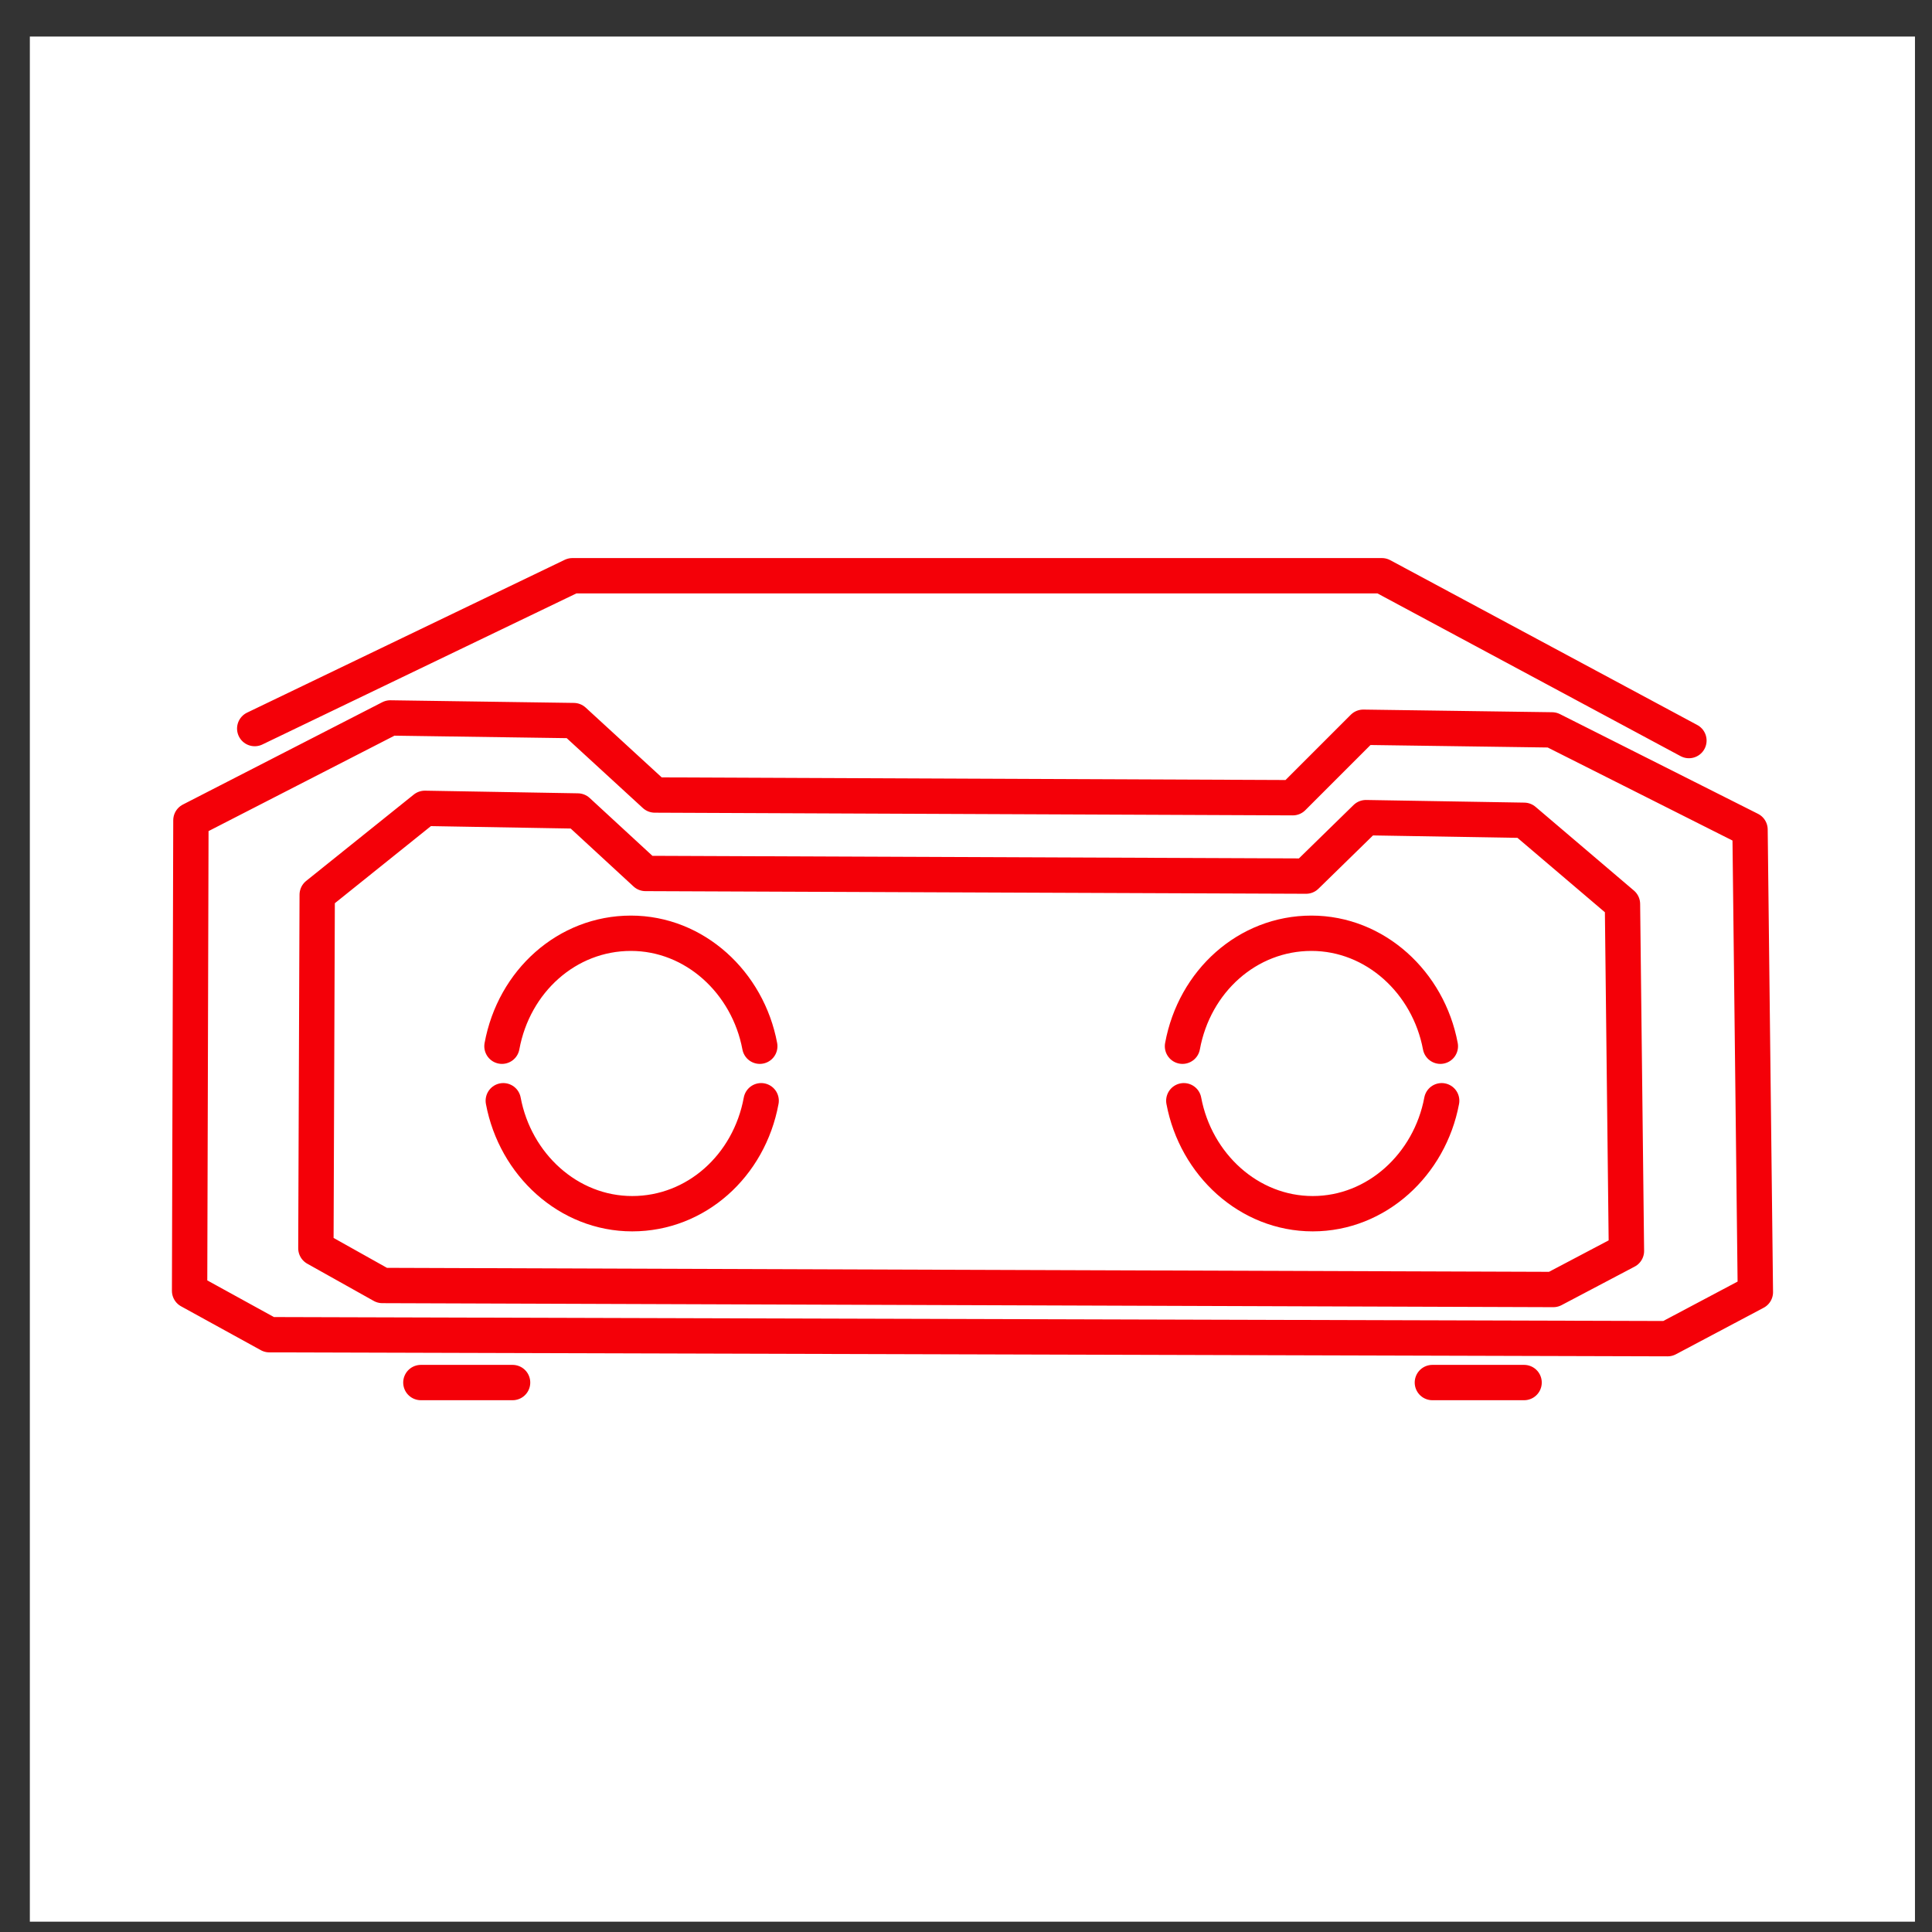
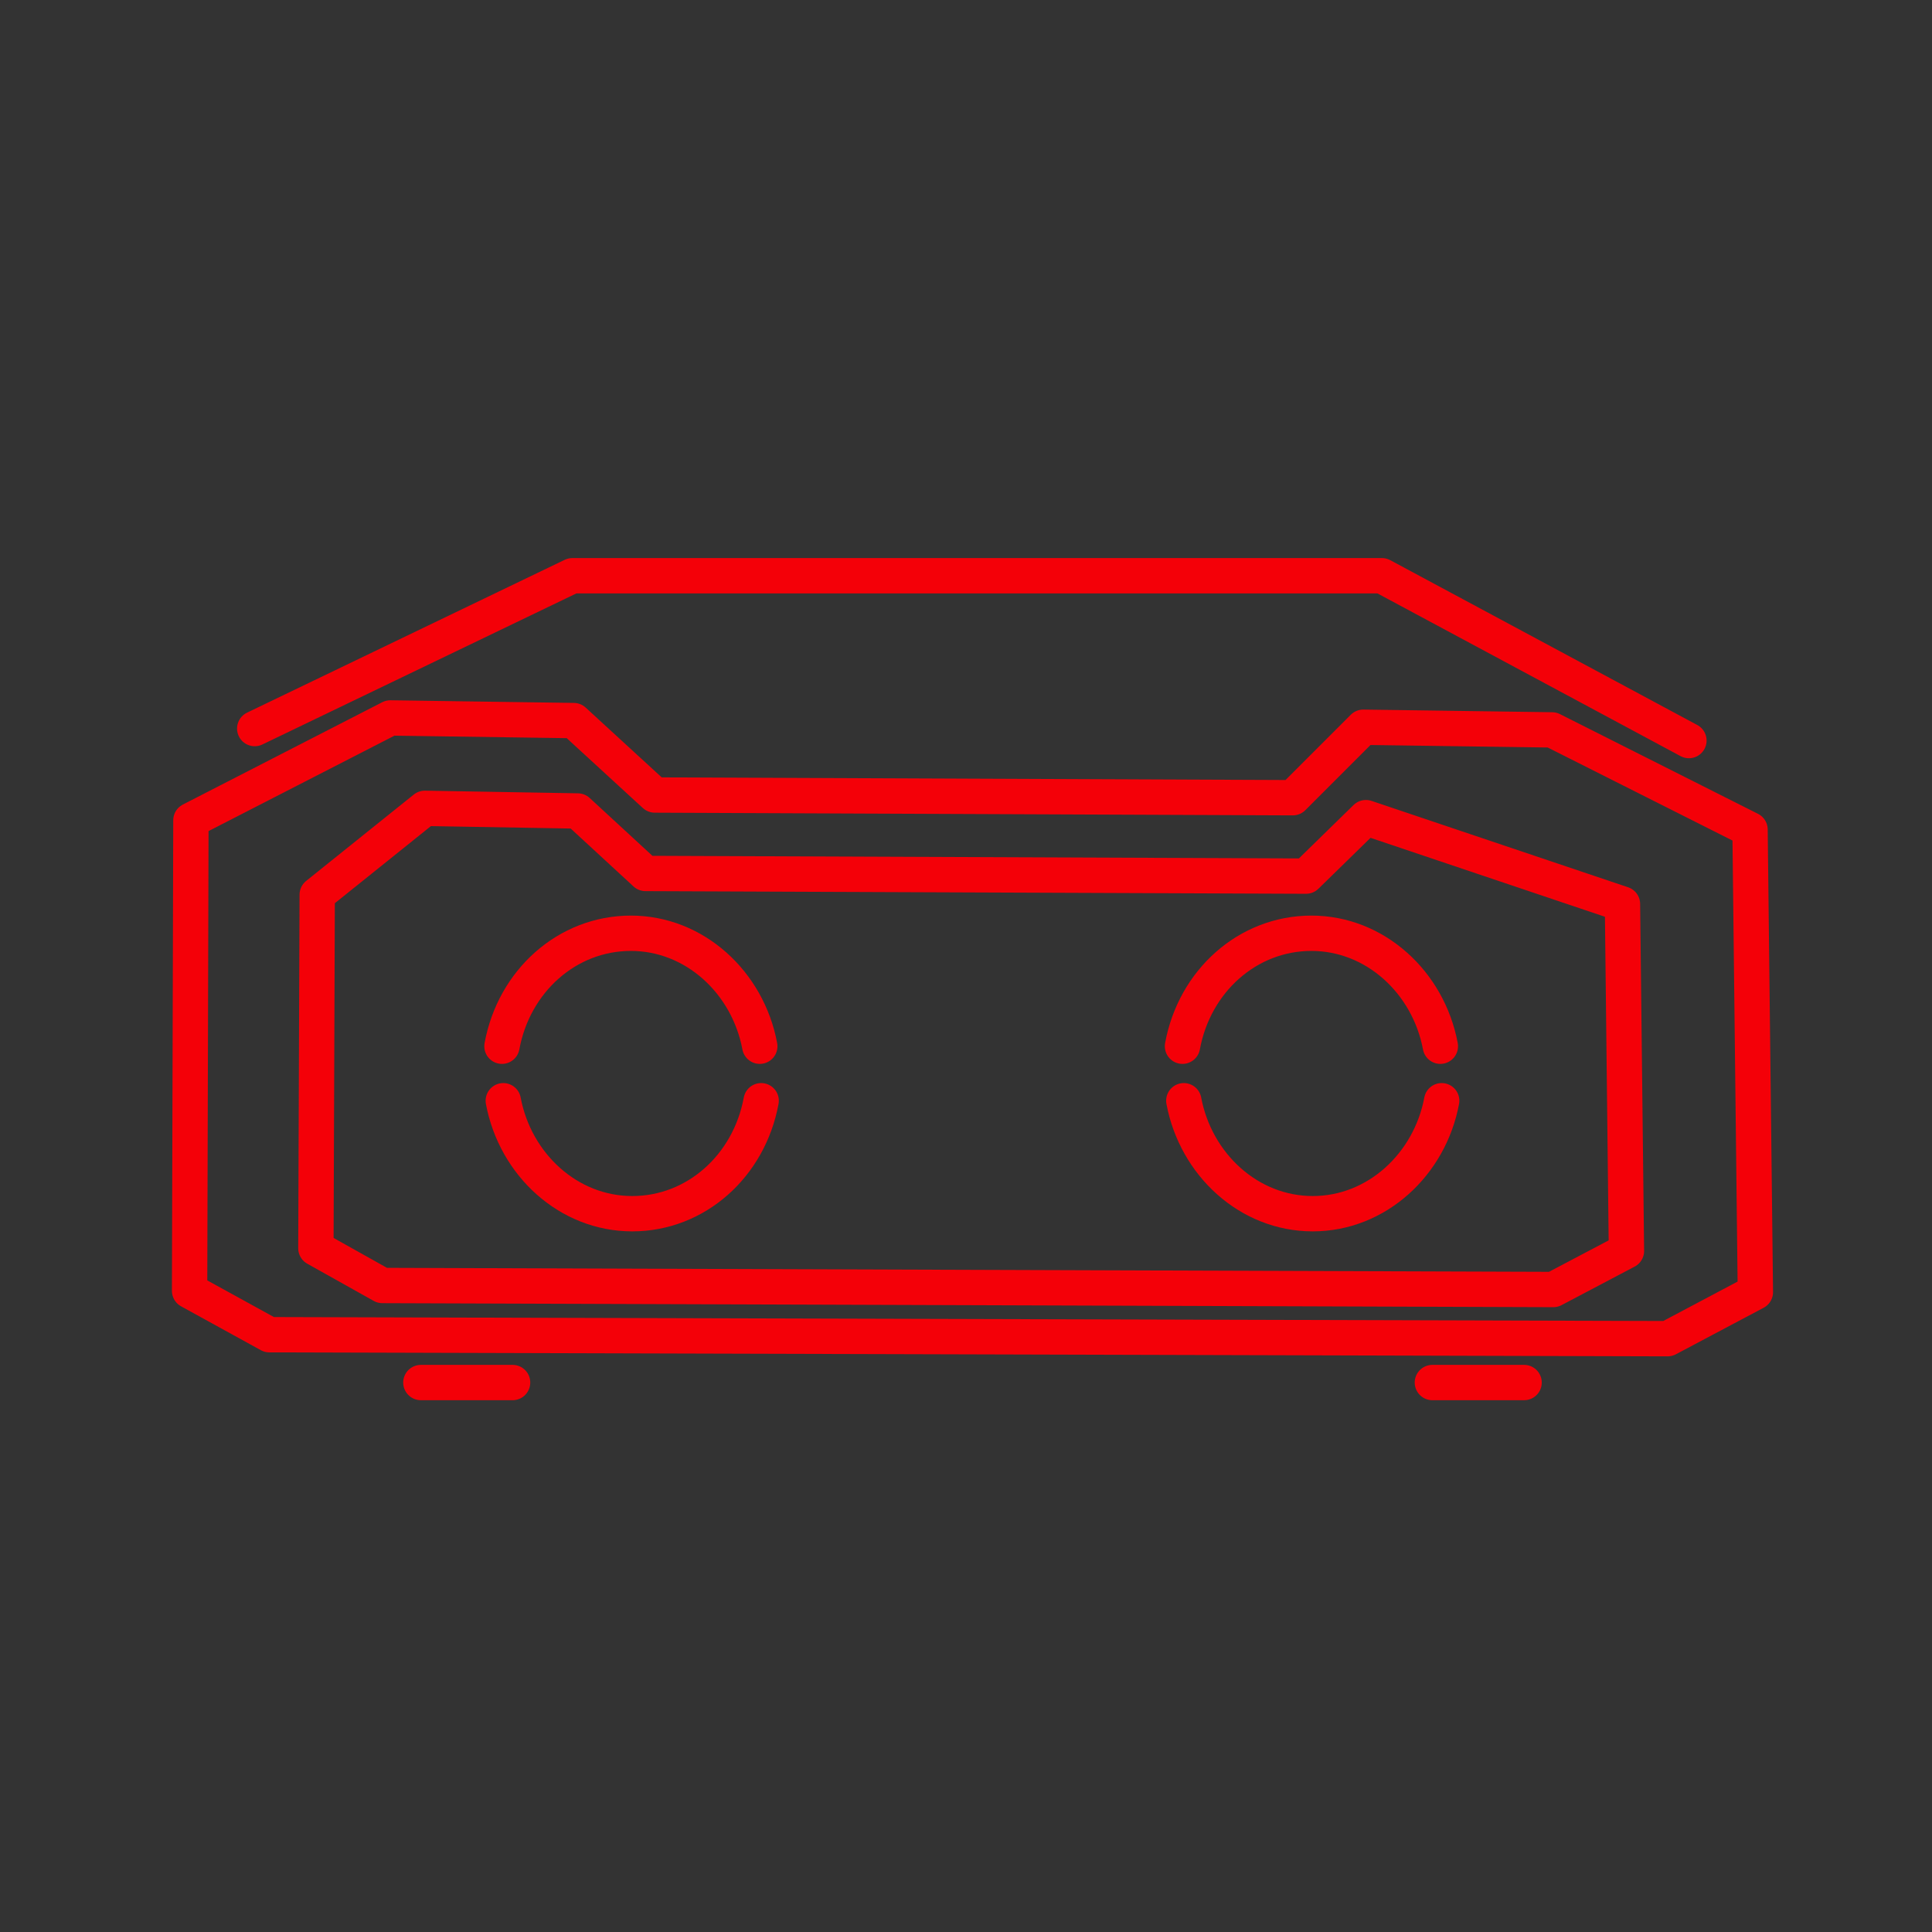
<svg xmlns="http://www.w3.org/2000/svg" width="38" height="38" viewBox="0 0 38 38" fill="none">
  <rect x="0" y="0" width="38" height="38" fill="#333333" stroke="none" />
-   <rect width="37.078" height="37.078" transform="translate(0.587 0.719)" fill="white" />
-   <path d="M5.01 14.33L11.258 11.324H27.18L33.219 14.566M9.873 20.578C10.108 19.297 11.154 18.356 12.409 18.356C13.664 18.356 14.709 19.324 14.944 20.578M14.971 21.65C14.735 22.931 13.69 23.872 12.435 23.872C11.18 23.872 10.134 22.905 9.899 21.65M23.258 20.578C23.493 19.297 24.539 18.356 25.794 18.356C27.049 18.356 28.095 19.324 28.33 20.578M28.356 21.65C28.121 22.905 27.075 23.872 25.82 23.872C24.565 23.872 23.52 22.905 23.284 21.65M8.278 27.193H10.082M28.173 27.193H29.977M3.755 16.134L3.729 25.389L5.298 26.252L32.8 26.33L34.526 25.415L34.421 16.317L30.526 14.356L26.814 14.304L25.428 15.69L12.879 15.637L11.284 14.173L7.677 14.121L3.755 16.134ZM6.239 17.598L6.213 24.552L7.52 25.284L30.552 25.363L31.99 24.605L31.912 17.781L29.977 16.134L26.866 16.082L25.689 17.232L12.696 17.18L11.363 15.951L8.356 15.899L6.239 17.598Z" stroke="#F40008" stroke-width="0.695" stroke-miterlimit="22.926" stroke-linecap="round" stroke-linejoin="round" />
+   <path d="M5.01 14.33L11.258 11.324H27.18L33.219 14.566M9.873 20.578C10.108 19.297 11.154 18.356 12.409 18.356C13.664 18.356 14.709 19.324 14.944 20.578M14.971 21.65C14.735 22.931 13.69 23.872 12.435 23.872C11.18 23.872 10.134 22.905 9.899 21.65M23.258 20.578C23.493 19.297 24.539 18.356 25.794 18.356C27.049 18.356 28.095 19.324 28.33 20.578M28.356 21.65C28.121 22.905 27.075 23.872 25.82 23.872C24.565 23.872 23.52 22.905 23.284 21.65M8.278 27.193H10.082M28.173 27.193H29.977M3.755 16.134L3.729 25.389L5.298 26.252L32.8 26.33L34.526 25.415L34.421 16.317L30.526 14.356L26.814 14.304L25.428 15.69L12.879 15.637L11.284 14.173L7.677 14.121L3.755 16.134ZM6.239 17.598L6.213 24.552L7.52 25.284L30.552 25.363L31.99 24.605L31.912 17.781L26.866 16.082L25.689 17.232L12.696 17.18L11.363 15.951L8.356 15.899L6.239 17.598Z" stroke="#F40008" stroke-width="0.695" stroke-miterlimit="22.926" stroke-linecap="round" stroke-linejoin="round" />
</svg>